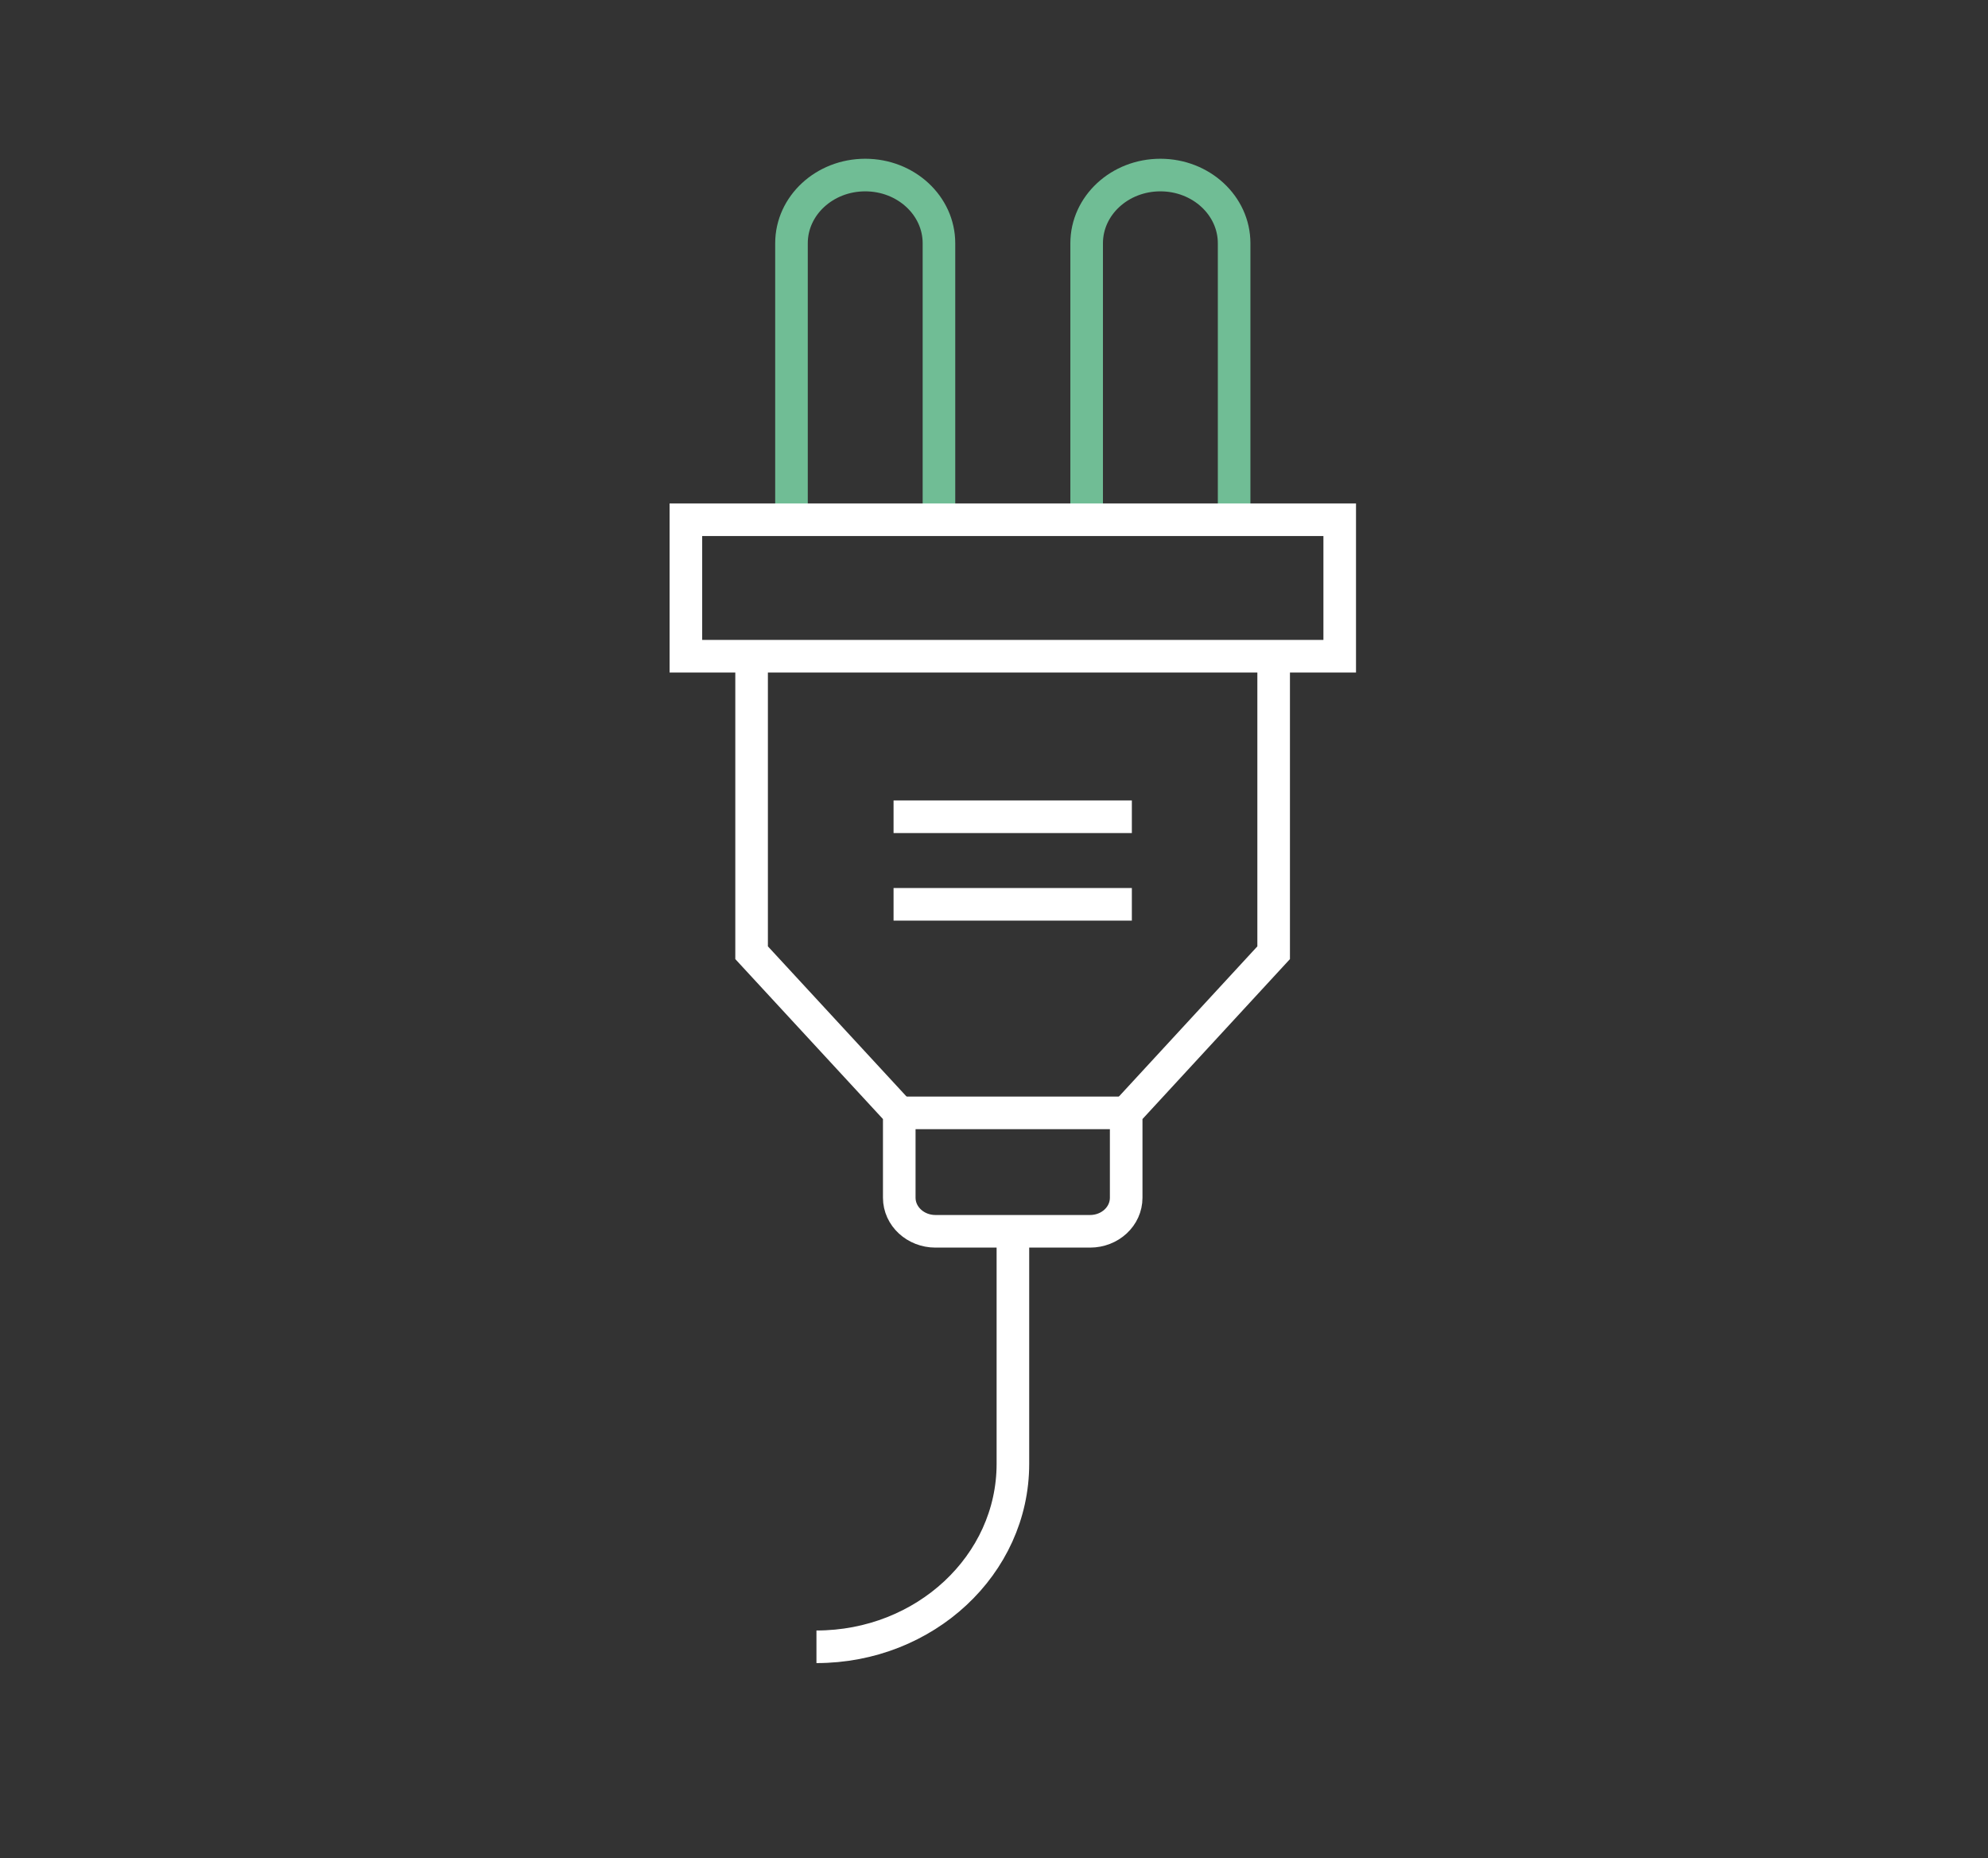
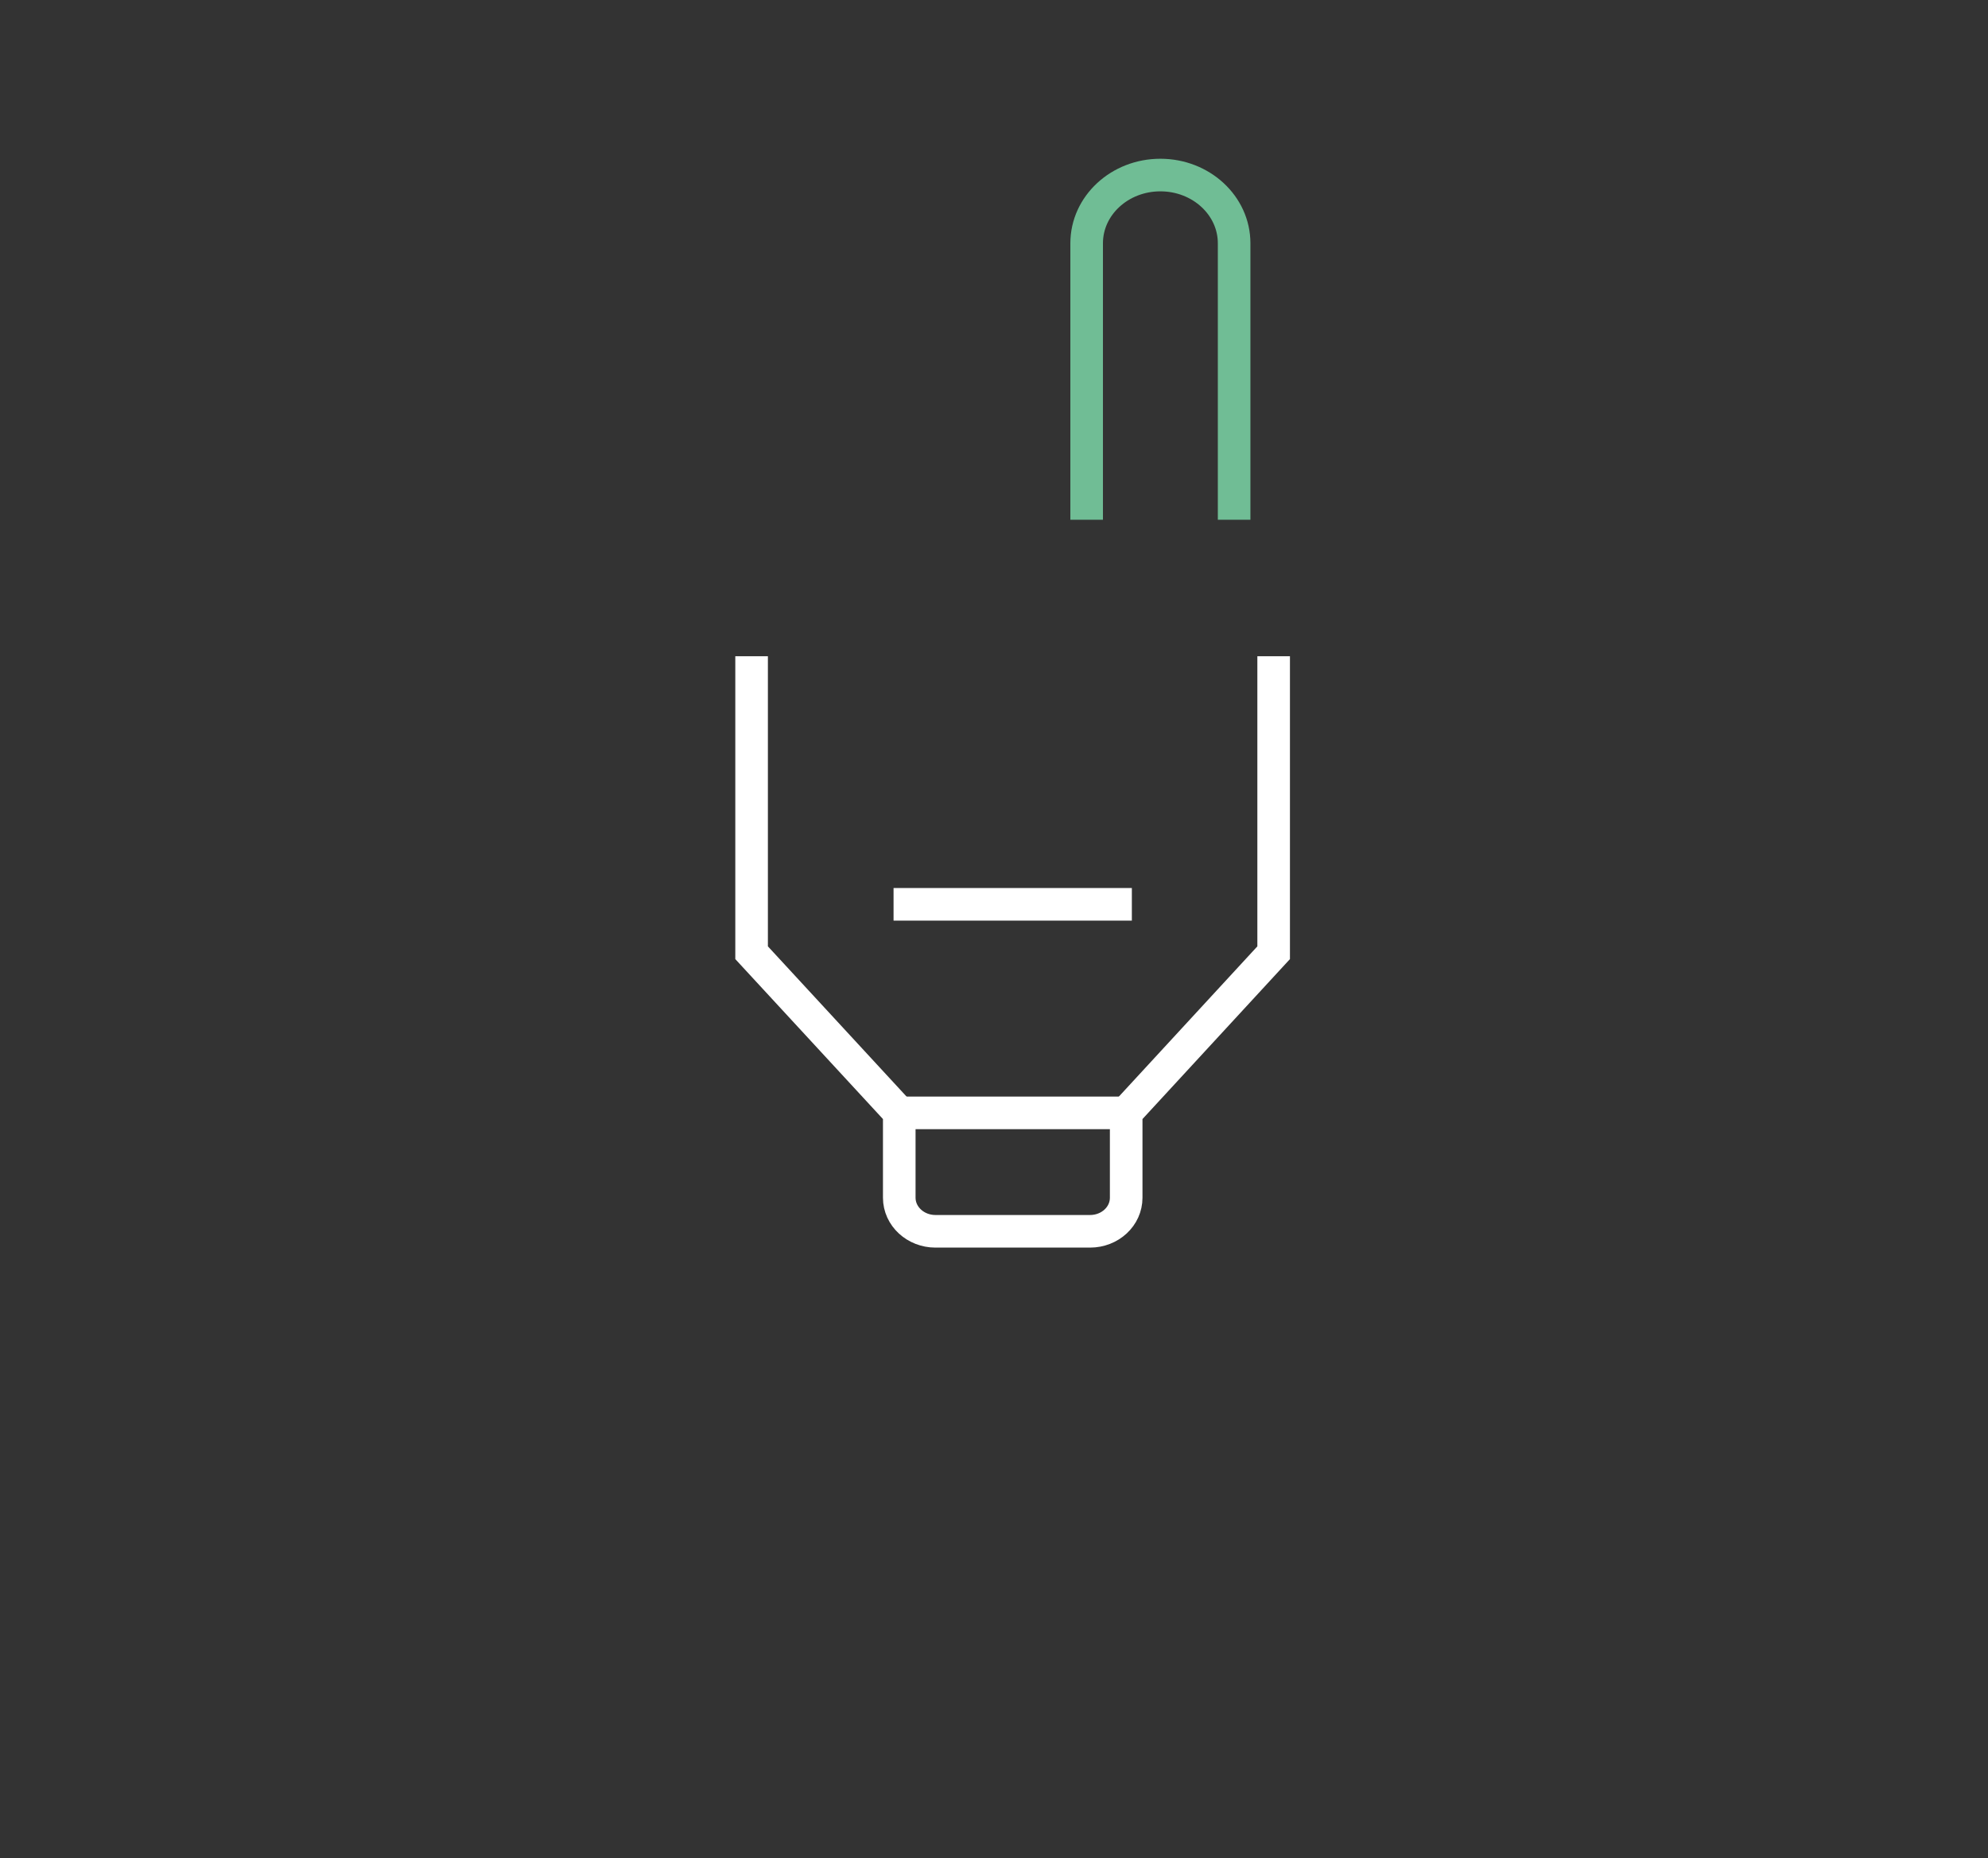
<svg xmlns="http://www.w3.org/2000/svg" width="61" height="57" viewBox="0 0 61 57" fill="none">
  <rect x="0" y="0" width="61" height="57" fill="#333333" stroke="none" />
  <path d="M37.868 15.944V7.463C37.868 6.306 36.855 5.37 35.605 5.37C34.356 5.37 33.343 6.306 33.343 7.463V15.944" stroke="#70BD95" stroke-miterlimit="10" />
-   <path d="M28.811 15.944V7.463C28.811 6.306 27.798 5.37 26.549 5.37C25.3 5.37 24.286 6.306 24.286 7.463V15.944" stroke="#70BD95" stroke-miterlimit="10" />
-   <path d="M21.046 15.944H41.108V20.131H21.046V15.944Z" stroke="white" stroke-miterlimit="10" />
  <path d="M23.062 20.131V29.227L27.593 34.134V36.743C27.593 37.314 28.094 37.773 28.703 37.773H33.446C34.061 37.773 34.556 37.314 34.556 36.743V34.134L39.081 29.227V20.131" stroke="white" stroke-miterlimit="10" />
-   <path d="M25.052 50.519C28.383 50.519 31.08 48.004 31.08 44.908V37.779" stroke="white" stroke-miterlimit="10" />
  <path d="M34.73 27.742H27.418" stroke="white" stroke-miterlimit="10" />
-   <path d="M34.73 25.056H27.418" stroke="white" stroke-miterlimit="10" />
  <path d="M27.623 34.14H34.592" stroke="white" stroke-miterlimit="10" />
</svg>